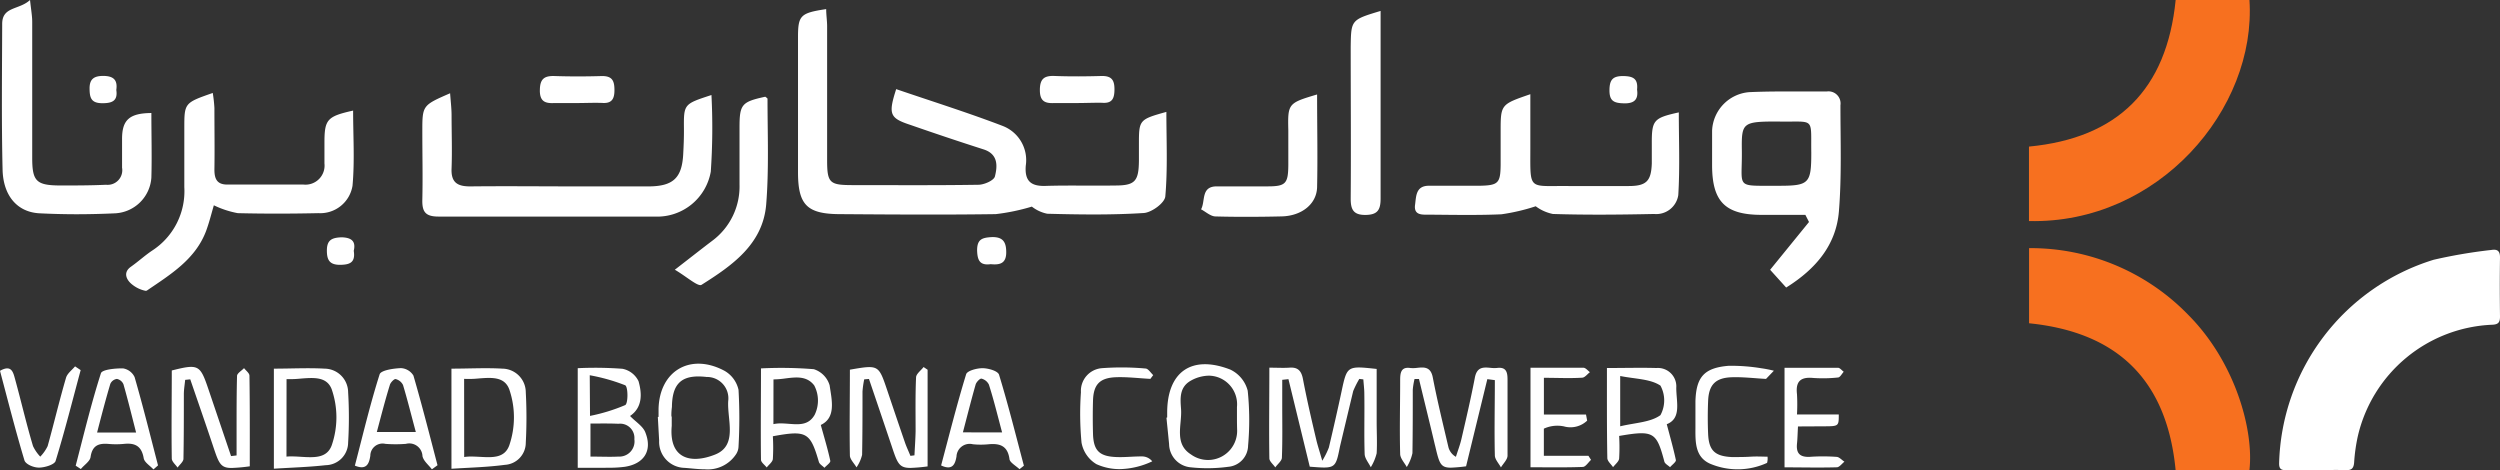
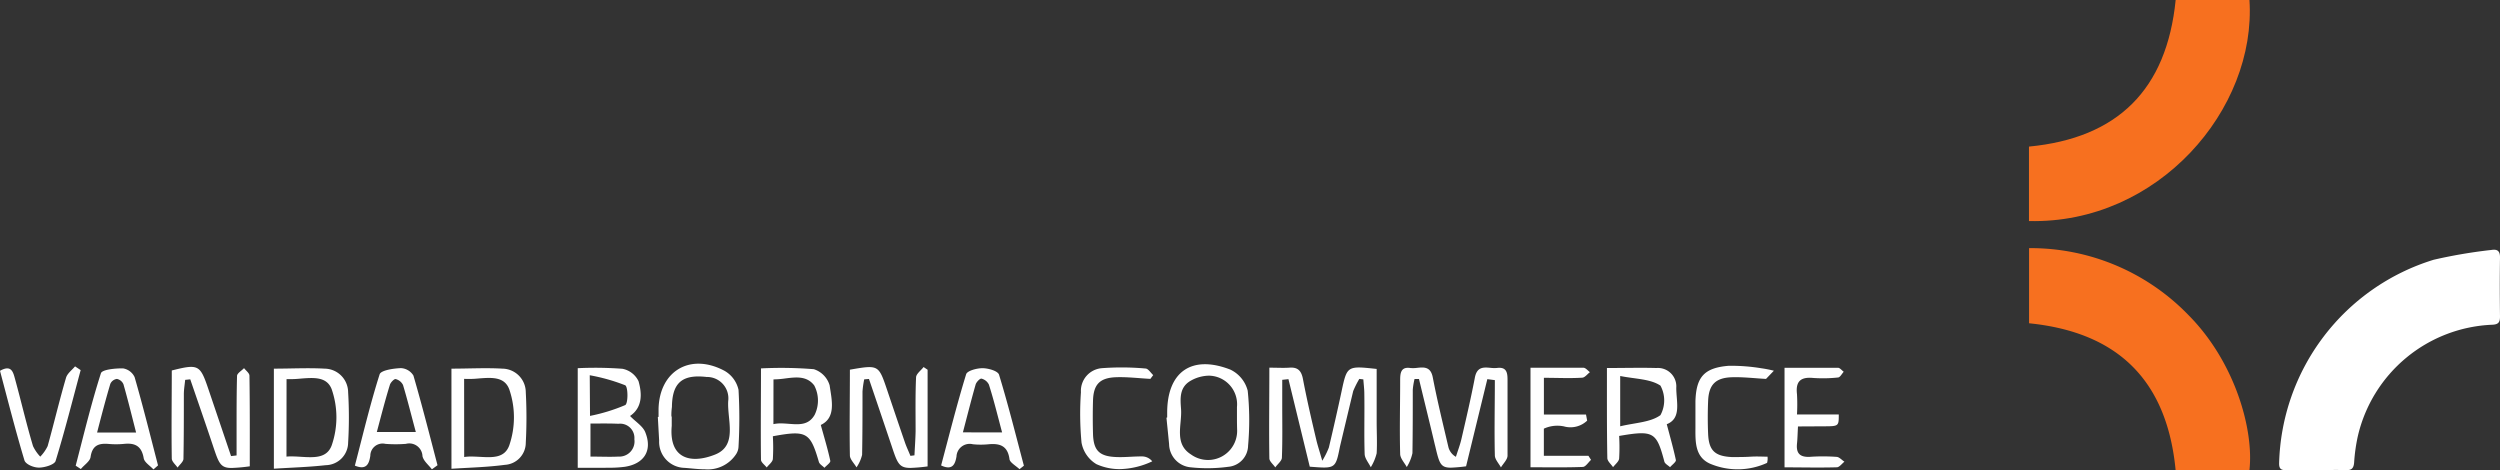
<svg xmlns="http://www.w3.org/2000/svg" width="218" height="41" viewBox="0 0 218 41">
  <rect x="0" y="0" width="218" height="41" fill="#333333" stroke="none" />
  <g transform="translate(-1068 -38)">
    <g transform="translate(1244.926 38)">
      <path d="M91.885,89.979H85.45c-.748-7.77-4.973-12.02-12.78-12.808V70.62a19.142,19.142,0,0,1,13.911,5.849C90.653,80.578,92.283,86.483,91.885,89.979Z" transform="translate(-72.661 -48.982)" fill="#f7701f" />
      <path d="M72.64,19.276V12.783C80.383,12.039,84.648,7.819,85.432,0h6.434C92.492,9.52,83.906,19.539,72.64,19.276Z" transform="translate(-72.64 0)" fill="#f7701f" />
      <path d="M147.087,90.292h-2.644c-.423,0-.613-.1-.613-.579a19.085,19.085,0,0,1,13.482-17.771,44.261,44.261,0,0,1,5.034-.855c.518-.083.754.095.745.668-.028,1.713-.021,3.429,0,5.145,0,.487-.135.683-.662.708A12.563,12.563,0,0,0,150.7,87.3a15,15,0,0,0-.328,2.319c-.04.5-.214.686-.717.668-.855-.031-1.713,0-2.571,0Z" transform="translate(-122.017 -49.292)" fill="#fff" />
    </g>
    <g transform="translate(-6031.084 -6273.584)">
-       <path d="M11.289,24.751c-.363-.305-.788-.961-.04-1.491.639-.449,1.215-.984,1.865-1.416a6.17,6.17,0,0,0,2.792-5.526V11.213c0-2.239,0-2.239,2.481-3.108a12.634,12.634,0,0,1,.144,1.307c0,1.8.029,3.586,0,5.382,0,.846.253,1.307,1.151,1.3h6.625a1.663,1.663,0,0,0,1.819-1.842v-1.8c0-2.032.224-2.3,2.5-2.809,0,2.2.144,4.392-.052,6.55A2.851,2.851,0,0,1,27.6,18.587c-2.343.052-4.691.058-7.034,0a8.213,8.213,0,0,1-2.084-.685c-.207.7-.4,1.491-.679,2.245-.938,2.481-3.114,3.793-5.146,5.18a.229.229,0,0,1-.131.033A2.719,2.719,0,0,1,11.289,24.751Zm142.9-1.226,3.39-4.167-.316-.622h-3.8c-3.195,0-4.323-1.151-4.334-4.305V11.391a3.517,3.517,0,0,1,3.241-3.356c1.58-.069,3.162-.064,4.746-.059.672,0,1.345,0,2.018,0a1.053,1.053,0,0,1,1.186,1.2c0,3.085.115,6.182-.132,9.244-.236,2.93-2,5.031-4.6,6.654ZM154.9,16.2c2.682,0,2.878-.184,2.878-2.878-.04-2.75.26-2.735-1.735-2.721-.281,0-.608,0-.987,0v-.006c-3.275,0-3.367.046-3.333,2.515.042,3.1-.546,3.1,2.284,3.09h.894ZM58.679,23.52c1.4-1.082,2.331-1.819,3.275-2.533A5.889,5.889,0,0,0,64.32,16.1V11.138c0-2.043.184-2.257,2.251-2.705.063.063.19.126.19.184,0,3.068.132,6.148-.115,9.21-.288,3.482-2.987,5.336-5.641,7.011a.189.189,0,0,1-.1.024C60.514,24.861,59.577,24.04,58.679,23.52ZM28.338,21.844c0-.938.455-1.117,1.278-1.151.9.023,1.26.363,1.065,1.18.167,1.048-.38,1.209-1.191,1.22C28.575,23.093,28.338,22.679,28.338,21.844Zm56.7-.017c0-.984.461-1.1,1.261-1.151,1-.034,1.278.438,1.278,1.318.006,1.036-.622,1.111-1.358,1.042a2.124,2.124,0,0,1-.287.021C85.212,23.057,85.062,22.582,85.037,21.827Zm20.8-2.953c-.432,0-.852-.4-1.272-.622.4-.714-.04-2.009,1.387-2s2.936,0,4.409,0c1.589,0,1.8-.242,1.813-1.859V11.363c-.052-2.337-.023-2.372,2.51-3.126,0,2.791.058,5.451,0,8.1-.046,1.468-1.358,2.493-3.091,2.533q-1.488.036-2.972.037Q107.224,18.911,105.839,18.874Zm-67.767.011c-1.151,0-1.433-.426-1.41-1.462.046-1.98,0-3.96,0-5.935,0-2.3,0-2.3,2.423-3.356.046.662.121,1.266.127,1.865,0,1.566.058,3.131,0,4.691-.058,1.26.547,1.577,1.669,1.566,3.039-.034,6.073,0,9.112,0H56.48c2.078-.029,2.821-.765,2.93-2.809.04-.737.069-1.474.063-2.2-.017-2.17-.023-2.17,2.4-2.959a55.9,55.9,0,0,1-.058,6.677,4.745,4.745,0,0,1-4.83,3.925Zm86.365-.167c-.576,0-1.335.075-1.209-.858.1-.731.052-1.658,1.2-1.663h4.415c1.646-.029,1.83-.224,1.848-1.825V11.495c0-2.389,0-2.389,2.59-3.281v4.668c0,3.384-.178,3.362,2.286,3.34.306,0,.653-.005,1.047,0h5.244c1.554,0,1.957-.443,2.014-1.963V12.6c-.011-2.13.138-2.308,2.355-2.8,0,2.412.1,4.818-.046,7.213a1.943,1.943,0,0,1-2.107,1.646c-2.942.063-5.883.092-8.824,0a3.692,3.692,0,0,1-1.5-.673,17.23,17.23,0,0,1-2.987.7c-.931.043-1.864.056-2.8.056C126.792,18.746,125.612,18.725,124.437,18.719Zm-6.821-1.4c.034-4.415,0-8.83,0-13.239.034-2.349.034-2.349,2.607-3.126V17.32c0,.984-.265,1.41-1.313,1.422h-.037C117.858,18.742,117.61,18.27,117.616,17.32ZM73.133,18.673c-2.924,0-3.713-.788-3.713-3.667V3.269c0-1.928.2-2.135,2.458-2.475,0,.5.075.973.081,1.45V13.982c0,1.957.224,2.153,2.135,2.159,3.684,0,7.362.029,11.046-.029.512,0,1.364-.374,1.451-.731.23-.91.288-1.945-.99-2.354-2.141-.685-4.271-1.4-6.4-2.141-1.785-.587-1.923-.927-1.22-3.114,3.166,1.082,6.274,2.055,9.308,3.218a3.193,3.193,0,0,1,1.992,3.454c-.109,1.358.466,1.807,1.727,1.767,1.143-.036,2.279-.031,3.419-.027.88,0,1.763.007,2.654-.008,1.727,0,2.049-.374,2.067-2.159V12.635c0-2.182,0-2.21,2.394-2.878,0,2.475.121,4.933-.092,7.362-.046.576-1.192,1.41-1.877,1.456-2.8.178-5.607.138-8.415.063a3.2,3.2,0,0,1-1.347-.622,17.913,17.913,0,0,1-3.149.656q-2.911.041-5.825.037C78.271,18.71,75.7,18.693,73.133,18.673ZM3.276,18.6C1.348,18.5.11,17.078.059,14.787c-.1-4.231-.046-8.462-.034-12.7C.024.547,1.492.886,2.453,0c.092.869.19,1.387.19,1.905V13.774c0,2.037.363,2.389,2.435,2.4,1.336,0,2.665,0,4-.063a1.277,1.277,0,0,0,1.4-1.491V12.134c-.006-1.669.628-2.262,2.556-2.279,0,1.957.052,3.793,0,5.629A3.339,3.339,0,0,1,9.9,18.6q-1.7.08-3.4.082Q4.884,18.68,3.276,18.6Zm138.159-9.59c-.915-.017-1.261-.242-1.255-1.151s.294-1.232,1.192-1.226,1.307.248,1.215,1.18c.118.848-.219,1.2-1.087,1.2ZM7.645,7.725c-.006-.817.368-1.094,1.151-1.105.9-.006,1.312.316,1.18,1.226C10.12,8.8,9.608,9,8.768,9,7.789,9,7.651,8.542,7.645,7.725Zm82.866.161c-.006-1,.357-1.3,1.295-1.261,1.376.052,2.752.04,4.127,0,.863,0,1.088.392,1.082,1.186s-.207,1.22-1.082,1.151c-.72-.012-1.456.023-2.193.023H91.812c-.074,0-.146.006-.215.006C90.928,8.991,90.516,8.789,90.511,7.886Zm-43.6,0c0-1,.374-1.289,1.3-1.255,1.376.046,2.751.04,4.127,0,.881,0,1.07.414,1.076,1.192s-.207,1.22-1.082,1.151c-.742-.023-1.479.012-2.21.012H48.2c-.074,0-.146.006-.214.006C47.315,8.991,46.908,8.789,46.908,7.886Z" transform="translate(7099.25 6311.584)" fill="#fff" />
      <path d="M12.531,8.243c-.178-1.059-.754-1.353-1.727-1.249a7.467,7.467,0,0,1-1.376,0c-.852-.063-1.387.15-1.531,1.151-.058.38-.576.7-.846,1.042L6.6,8.894C7.3,6.206,7.949,3.494,8.8.835,8.9.507,10.056.4,10.724.409a1.352,1.352,0,0,1,1.013.76c.737,2.55,1.376,5.129,2.043,7.7l-.4.351C13.084,8.894,12.594,8.606,12.531,8.243ZM9.619,1.762C9.21,3.137,8.847,4.525,8.467,6h3.4c-.38-1.485-.714-2.849-1.1-4.2a.788.788,0,0,0-.575-.472A.736.736,0,0,0,9.619,1.762Zm27.221,6.3a1.151,1.151,0,0,0-1.445-1.071,11.663,11.663,0,0,1-1.79,0A1.07,1.07,0,0,0,32.292,8.03c-.1.645-.3,1.295-1.347.858.7-2.682,1.33-5.353,2.159-7.961.115-.357,1.2-.512,1.853-.541a1.353,1.353,0,0,1,1.094.651c.754,2.59,1.41,5.18,2.1,7.817l-.489.357C37.375,8.83,36.931,8.491,36.839,8.059ZM34,1.837c-.414,1.335-.76,2.694-1.14,4.115v.006h3.4c-.4-1.474-.725-2.8-1.117-4.1a.983.983,0,0,0-.645-.518l-.017,0C34.35,1.34,34.062,1.638,34,1.837ZM59.7,9.084a2.268,2.268,0,0,1-2.222-2.372q-.058-1.036-.115-2.067l.063-.006V3.949C57.5.628,60.2-.973,63.179.622A2.532,2.532,0,0,1,64.4,2.286a43.6,43.6,0,0,1,0,4.933,1.291,1.291,0,0,1-.2.651,2.95,2.95,0,0,1-2.717,1.339C60.9,9.208,60.292,9.128,59.7,9.084ZM58.592,3.776a5,5,0,0,0-.046.829h.029v.823c-.253,2.849,1.641,3.344,3.77,2.5C64.354,7.138,63.4,4.9,63.5,3.258a1.863,1.863,0,0,0-1.882-2.1,6.306,6.306,0,0,0-.724-.046C59.284,1.117,58.612,1.917,58.592,3.776Zm90.55,4.956c-1.324-.576-1.307-1.871-1.3-3.091V3.293c.058-2.118.748-2.93,2.878-3.108A16.072,16.072,0,0,1,153.6.4a10.293,10.293,0,0,1,1.082.213l-.685.714c-1-.052-2-.178-3-.144-1.416.052-1.992.662-2.049,2.067-.04.967-.04,1.934,0,2.878.064,1.433.576,1.94,2.067,2.014.576,0,1.105,0,1.658-.034s.956,0,1.456,0a1.436,1.436,0,0,1-.04.541,6.165,6.165,0,0,1-4.939.086Zm-61.113-.4c-.15-1.151-.812-1.4-1.819-1.307a6.775,6.775,0,0,1-1.376,0,1.151,1.151,0,0,0-1.428,1.07c-.109.622-.322,1.261-1.341.777.714-2.671,1.376-5.33,2.182-7.949.092-.311.944-.535,1.439-.53s1.335.236,1.433.576c.8,2.619,1.462,5.278,2.164,7.926L88.9,9.2C88.6,8.911,88.069,8.623,88.028,8.33ZM85.076,1.814c-.386,1.347-.725,2.705-1.111,4.173l3.419.006c-.409-1.531-.737-2.878-1.151-4.167a.983.983,0,0,0-.651-.524l-.017,0C85.43,1.3,85.136,1.61,85.076,1.814ZM95.609,8.761a2.756,2.756,0,0,1-1.3-1.882,27,27,0,0,1-.052-4.392A1.986,1.986,0,0,1,96.07.392,23.261,23.261,0,0,1,99.88.42c.236,0,.455.363.679.576l-.247.328c-1-.052-2-.178-2.987-.144-1.439.052-1.975.639-2.015,2.049q-.04,1.445,0,2.878c.04,1.45.535,1.969,2,2.032.425.019.853,0,1.28-.023.353-.017.706-.034,1.057-.029a1.152,1.152,0,0,1,.829.426,6.914,6.914,0,0,1-2.841.68A4.883,4.883,0,0,1,95.609,8.761ZM39.366.432c1.531,0,2.993-.086,4.444,0a2.067,2.067,0,0,1,2.038,2.061,41.093,41.093,0,0,1,0,4.4,1.934,1.934,0,0,1-1.83,1.928c-1.5.2-3,.236-4.651.34Zm2.492,7.692c1.1.059,2.143.117,2.55-1a7.537,7.537,0,0,0,0-4.887c-.419-1.122-1.534-1.035-2.676-.949a8.431,8.431,0,0,1-1.261.034l.006,6.815a4.4,4.4,0,0,1,.646-.042C41.366,8.1,41.613,8.111,41.858,8.124ZM23.882.432c1.52,0,2.982-.081,4.426,0a2.072,2.072,0,0,1,2.049,2.055,36.782,36.782,0,0,1,0,4.4,1.986,1.986,0,0,1-1.951,1.963c-1.451.161-2.907.207-4.524.305ZM26.245,8.12c1.151.069,2.26.138,2.68-1a7.484,7.484,0,0,0,0-4.887C28.5,1.117,27.365,1.21,26.21,1.3a9.055,9.055,0,0,1-1.223.044l-.006,6.758c.144-.013.291-.018.44-.018C25.692,8.087,25.97,8.1,26.245,8.12Zm77.6.917a2.066,2.066,0,0,1-1.9-2.026c-.075-.771-.155-1.543-.23-2.3l.063-.023V4.271c0-3.563,2.13-5.065,5.5-3.759A2.809,2.809,0,0,1,108.8,2.355a24.887,24.887,0,0,1,.034,4.777A1.888,1.888,0,0,1,107.1,8.991a13.5,13.5,0,0,1-1.821.123A13.493,13.493,0,0,1,103.841,9.037Zm.058-7.592c-1.1.576-.978,1.612-.915,2.533.092,1.347-.633,2.987.858,3.931a2.538,2.538,0,0,0,4.029-2.2c-.006-.3-.012-.576-.012-.852V3.782a2.494,2.494,0,0,0-2.434-2.738A3.335,3.335,0,0,0,103.9,1.445ZM18.57,7.155c-.645-1.934-1.318-3.862-1.98-5.791l-.443.046c-.04.409-.109.812-.115,1.22,0,1.888,0,3.776-.034,5.658,0,.259-.334.512-.512.771-.178-.259-.5-.518-.506-.783-.04-2.567,0-5.14,0-7.685,2.3-.576,2.464-.506,3.16,1.531l2.009,5.934L20.63,8V5.486c0-1.473,0-2.947.04-4.415,0-.236.4-.455.61-.685.167.219.472.437.472.662.04,2.613.029,5.226.029,7.9a14.849,14.849,0,0,1-1.572.144C19.212,9.1,19.079,8.675,18.57,7.155Zm59.167-.023q-.976-2.9-1.963-5.8l-.414.034a7.828,7.828,0,0,0-.15,1.065c0,1.836,0,3.678-.034,5.515a3.248,3.248,0,0,1-.489,1.094c-.19-.334-.541-.668-.576-1-.046-2.515,0-5.031,0-7.518,2.5-.432,2.5-.432,3.241,1.756.512,1.52,1.025,3.039,1.548,4.559.138.408.328.8.489,1.2l.351-.046c.034-.7.086-1.4.1-2.1,0-1.56-.029-3.126.04-4.685,0-.316.426-.61.656-.915l.351.236V8.957a14.864,14.864,0,0,1-1.5.131C78.385,9.088,78.251,8.675,77.737,7.132ZM50.378,9.078V.392a32.129,32.129,0,0,1,3.9.052,1.975,1.975,0,0,1,1.4,1.076c.317,1.1.351,2.3-.737,3.039.478.506,1.151.9,1.347,1.468.61,1.571-.138,2.711-1.813,2.964a10.01,10.01,0,0,1-1.37.081c-.427.006-.853.007-1.3.007Zm1.111-3.857V8.1c.892,0,1.669.04,2.441,0a1.324,1.324,0,0,0,1.387-1.514,1.243,1.243,0,0,0-1.387-1.347c-.461-.021-.928-.025-1.421-.025Zm-.04-.668a15.506,15.506,0,0,0,3.068-.944c.265-.138.259-1.589,0-1.727a16.362,16.362,0,0,0-3.091-.875ZM71.405,8.56c-.754-2.584-1.065-2.774-4.012-2.233a16.943,16.943,0,0,1,0,1.986c-.029.265-.351.489-.535.737-.173-.224-.489-.443-.5-.668-.034-2.607,0-5.215,0-7.972a35.67,35.67,0,0,1,4.605.069,2.1,2.1,0,0,1,1.381,1.41c.19,1.3.575,2.815-.771,3.454.305,1.111.61,2.107.829,3.126.034.161-.328.4-.512.61C71.727,8.905,71.457,8.761,71.405,8.56ZM68.8,5.244c.885.067,1.713.134,2.239-.788A2.833,2.833,0,0,0,71,1.894c-.646-.844-1.583-.726-2.53-.607a7.787,7.787,0,0,1-1.022.083l-.006,3.9a3.137,3.137,0,0,1,.668-.064C68.34,5.209,68.573,5.227,68.8,5.244Zm56.335,1.888c-.455-1.94-.938-3.868-1.4-5.8h-.386a5.937,5.937,0,0,0-.155.944c0,1.842,0,3.684-.029,5.526a3.8,3.8,0,0,1-.495,1.209c-.207-.386-.576-.76-.576-1.151-.058-2.118,0-4.237,0-6.332,0-.616,0-1.289.892-1.151a2.671,2.671,0,0,0,.6-.016c.59-.059,1.185-.117,1.36.874.391,2.026.886,4.029,1.358,6.05a1.352,1.352,0,0,0,.651.835c.167-.535.374-1.065.495-1.612.4-1.727.812-3.488,1.151-5.255.176-1,.769-.945,1.361-.893a2.833,2.833,0,0,0,.585.012c.91-.115.91.53.91,1.151V8.013c0,.346-.368.685-.576,1.03-.184-.345-.524-.691-.53-1.042-.052-2.187,0-4.375,0-6.568l-.656-.086-1.853,7.6a12.819,12.819,0,0,1-1.338.12C125.588,9.065,125.5,8.662,125.138,7.132Zm-123,1.307C1.358,5.854.7,3.258,0,.622,1.013.046,1.151.76,1.318,1.359c.53,1.928.984,3.9,1.56,5.825a3.514,3.514,0,0,0,.633.921,3.486,3.486,0,0,0,.645-.921C4.708,5.2,5.18,3.2,5.756,1.232c.109-.38.518-.673.789-1l.489.328C6.32,3.206,5.652,5.866,4.847,8.485c-.1.317-.95.576-1.45.576S2.245,8.761,2.135,8.439Zm153.476.6V.357h4.662c.167,0,.328.224.5.345-.161.173-.311.484-.489.5a12.246,12.246,0,0,1-2.2.04c-1.088-.1-1.514.322-1.387,1.41a16.085,16.085,0,0,1,0,1.773h3.644c0,1.03,0,1.03-1.3,1.036l-2.257.012c-.034.61-.04,1.059-.086,1.5-.081.817.23,1.186,1.094,1.151a16.621,16.621,0,0,1,2.343,0c.242,0,.466.276.7.42-.219.173-.438.483-.662.489-.487.015-.975.02-1.469.02C157.719,9.058,156.705,9.038,155.611,9.038Zm-41.4-.058-1.859-7.633-.541.058V3.633c0,1.52.029,3.039-.029,4.553,0,.294-.391.576-.576.858-.178-.265-.512-.524-.518-.788-.04-2.567,0-5.135,0-7.909.656,0,1.192.034,1.727,0,.742-.063,1.059.253,1.2.978.334,1.756.737,3.5,1.151,5.25.115.506.282,1,.535,1.888a6.938,6.938,0,0,0,.576-1.151c.38-1.606.748-3.218,1.094-4.835.489-2.3.478-2.3,3.074-2.02v4.6c0,.921.052,1.848,0,2.757a4.281,4.281,0,0,1-.512,1.215c-.19-.386-.524-.766-.535-1.151-.058-1.727,0-3.494-.029-5.244,0-.426-.058-.846-.086-1.266l-.351-.04A8.26,8.26,0,0,0,118,2.384q-.576,2.406-1.151,4.824c-.3,1.5-.364,1.846-1.4,1.846C115.135,9.053,114.733,9.021,114.208,8.98Zm19.248.052V.351h4.605c.2,0,.4.253.576.391-.225.167-.438.466-.668.478-1.082.069-2.176.011-3.344.011v3.2H138.3l.1.535a2.112,2.112,0,0,1-2.03.5,2.808,2.808,0,0,0-1.746.2V8.03h3.885l.23.357c-.236.213-.466.6-.714.616-.731.029-1.462.036-2.217.036S134.282,9.032,133.456,9.032Zm11.673-.5c-.685-2.584-.938-2.746-3.943-2.233a16.994,16.994,0,0,1,0,1.975c-.029.265-.346.5-.53.748-.173-.259-.489-.518-.5-.783-.046-2.55-.034-5.123-.034-7.863,1.577,0,2.947-.04,4.317,0A1.606,1.606,0,0,1,146.171,2.1c0,1.238.472,2.665-.829,3.177.294,1.111.576,2.107.794,3.12.034.167-.328.414-.506.628C145.457,8.865,145.181,8.727,145.129,8.531Zm-3.851-3.074c1.318-.316,2.642-.34,3.511-.973a2.7,2.7,0,0,0,0-2.573c-.886-.593-2.2-.576-3.482-.835h-.029Z" transform="translate(7099.084 6343.298)" fill="#fff" />
    </g>
  </g>
</svg>